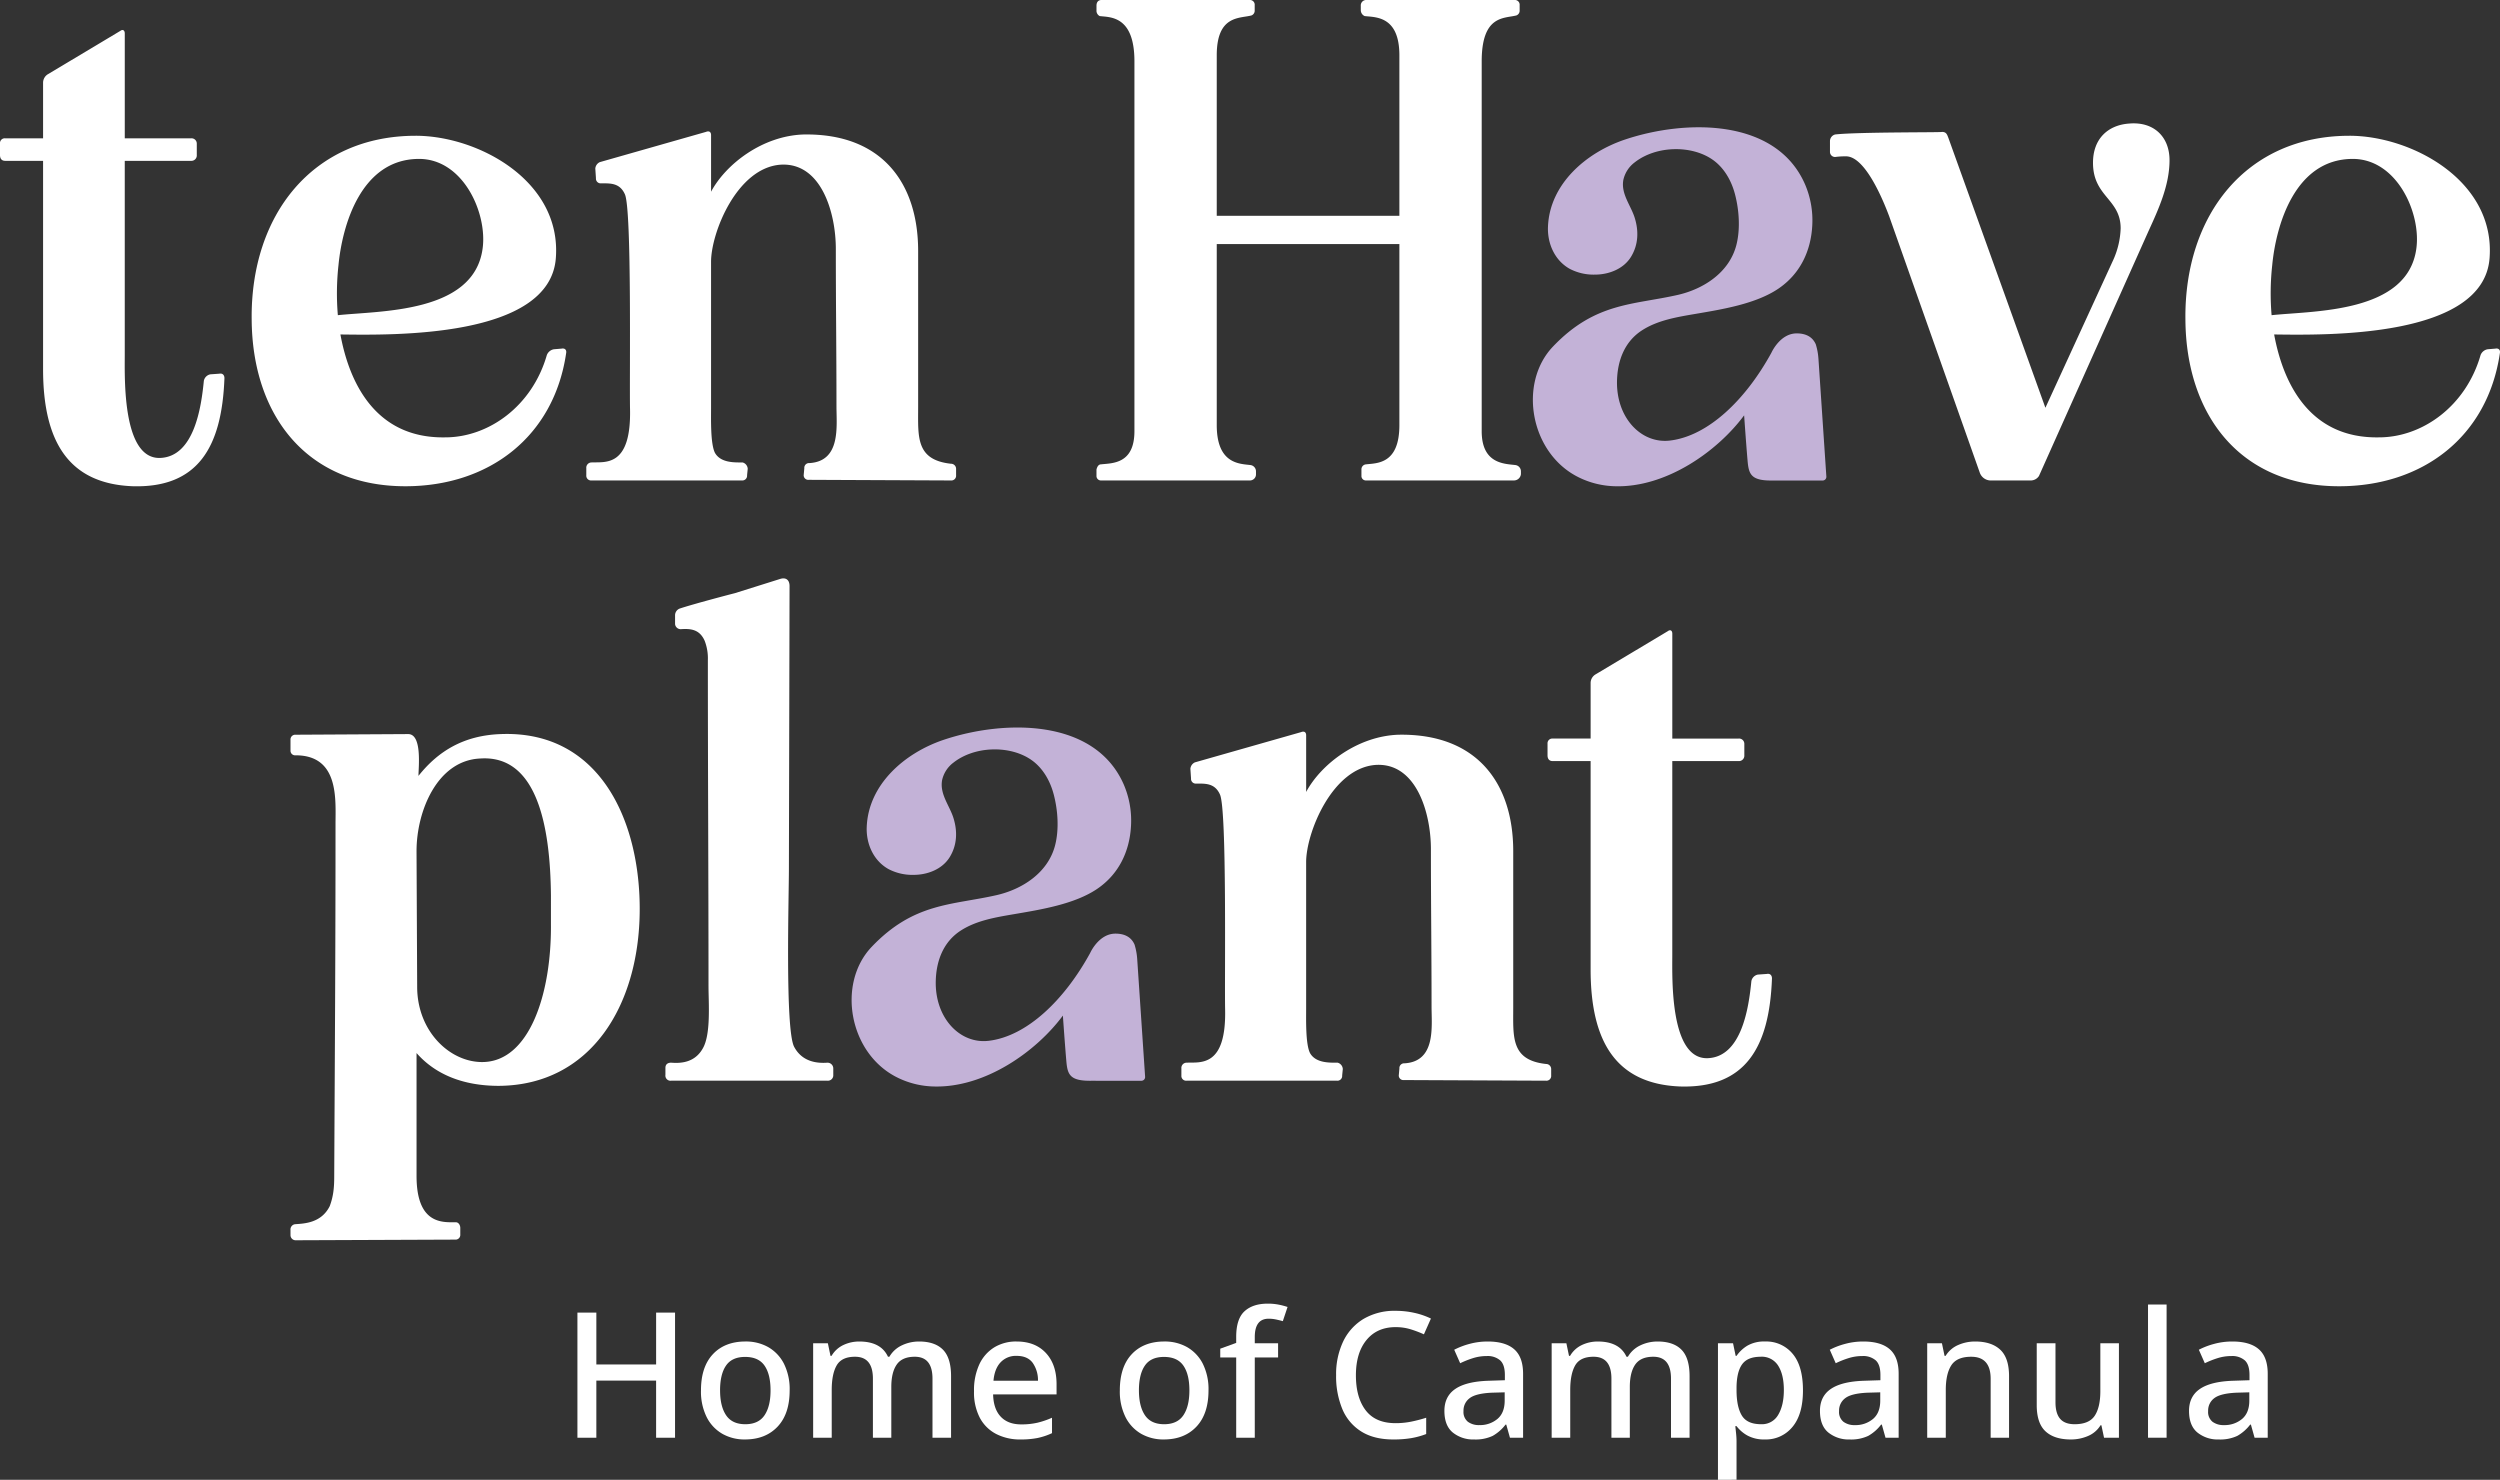
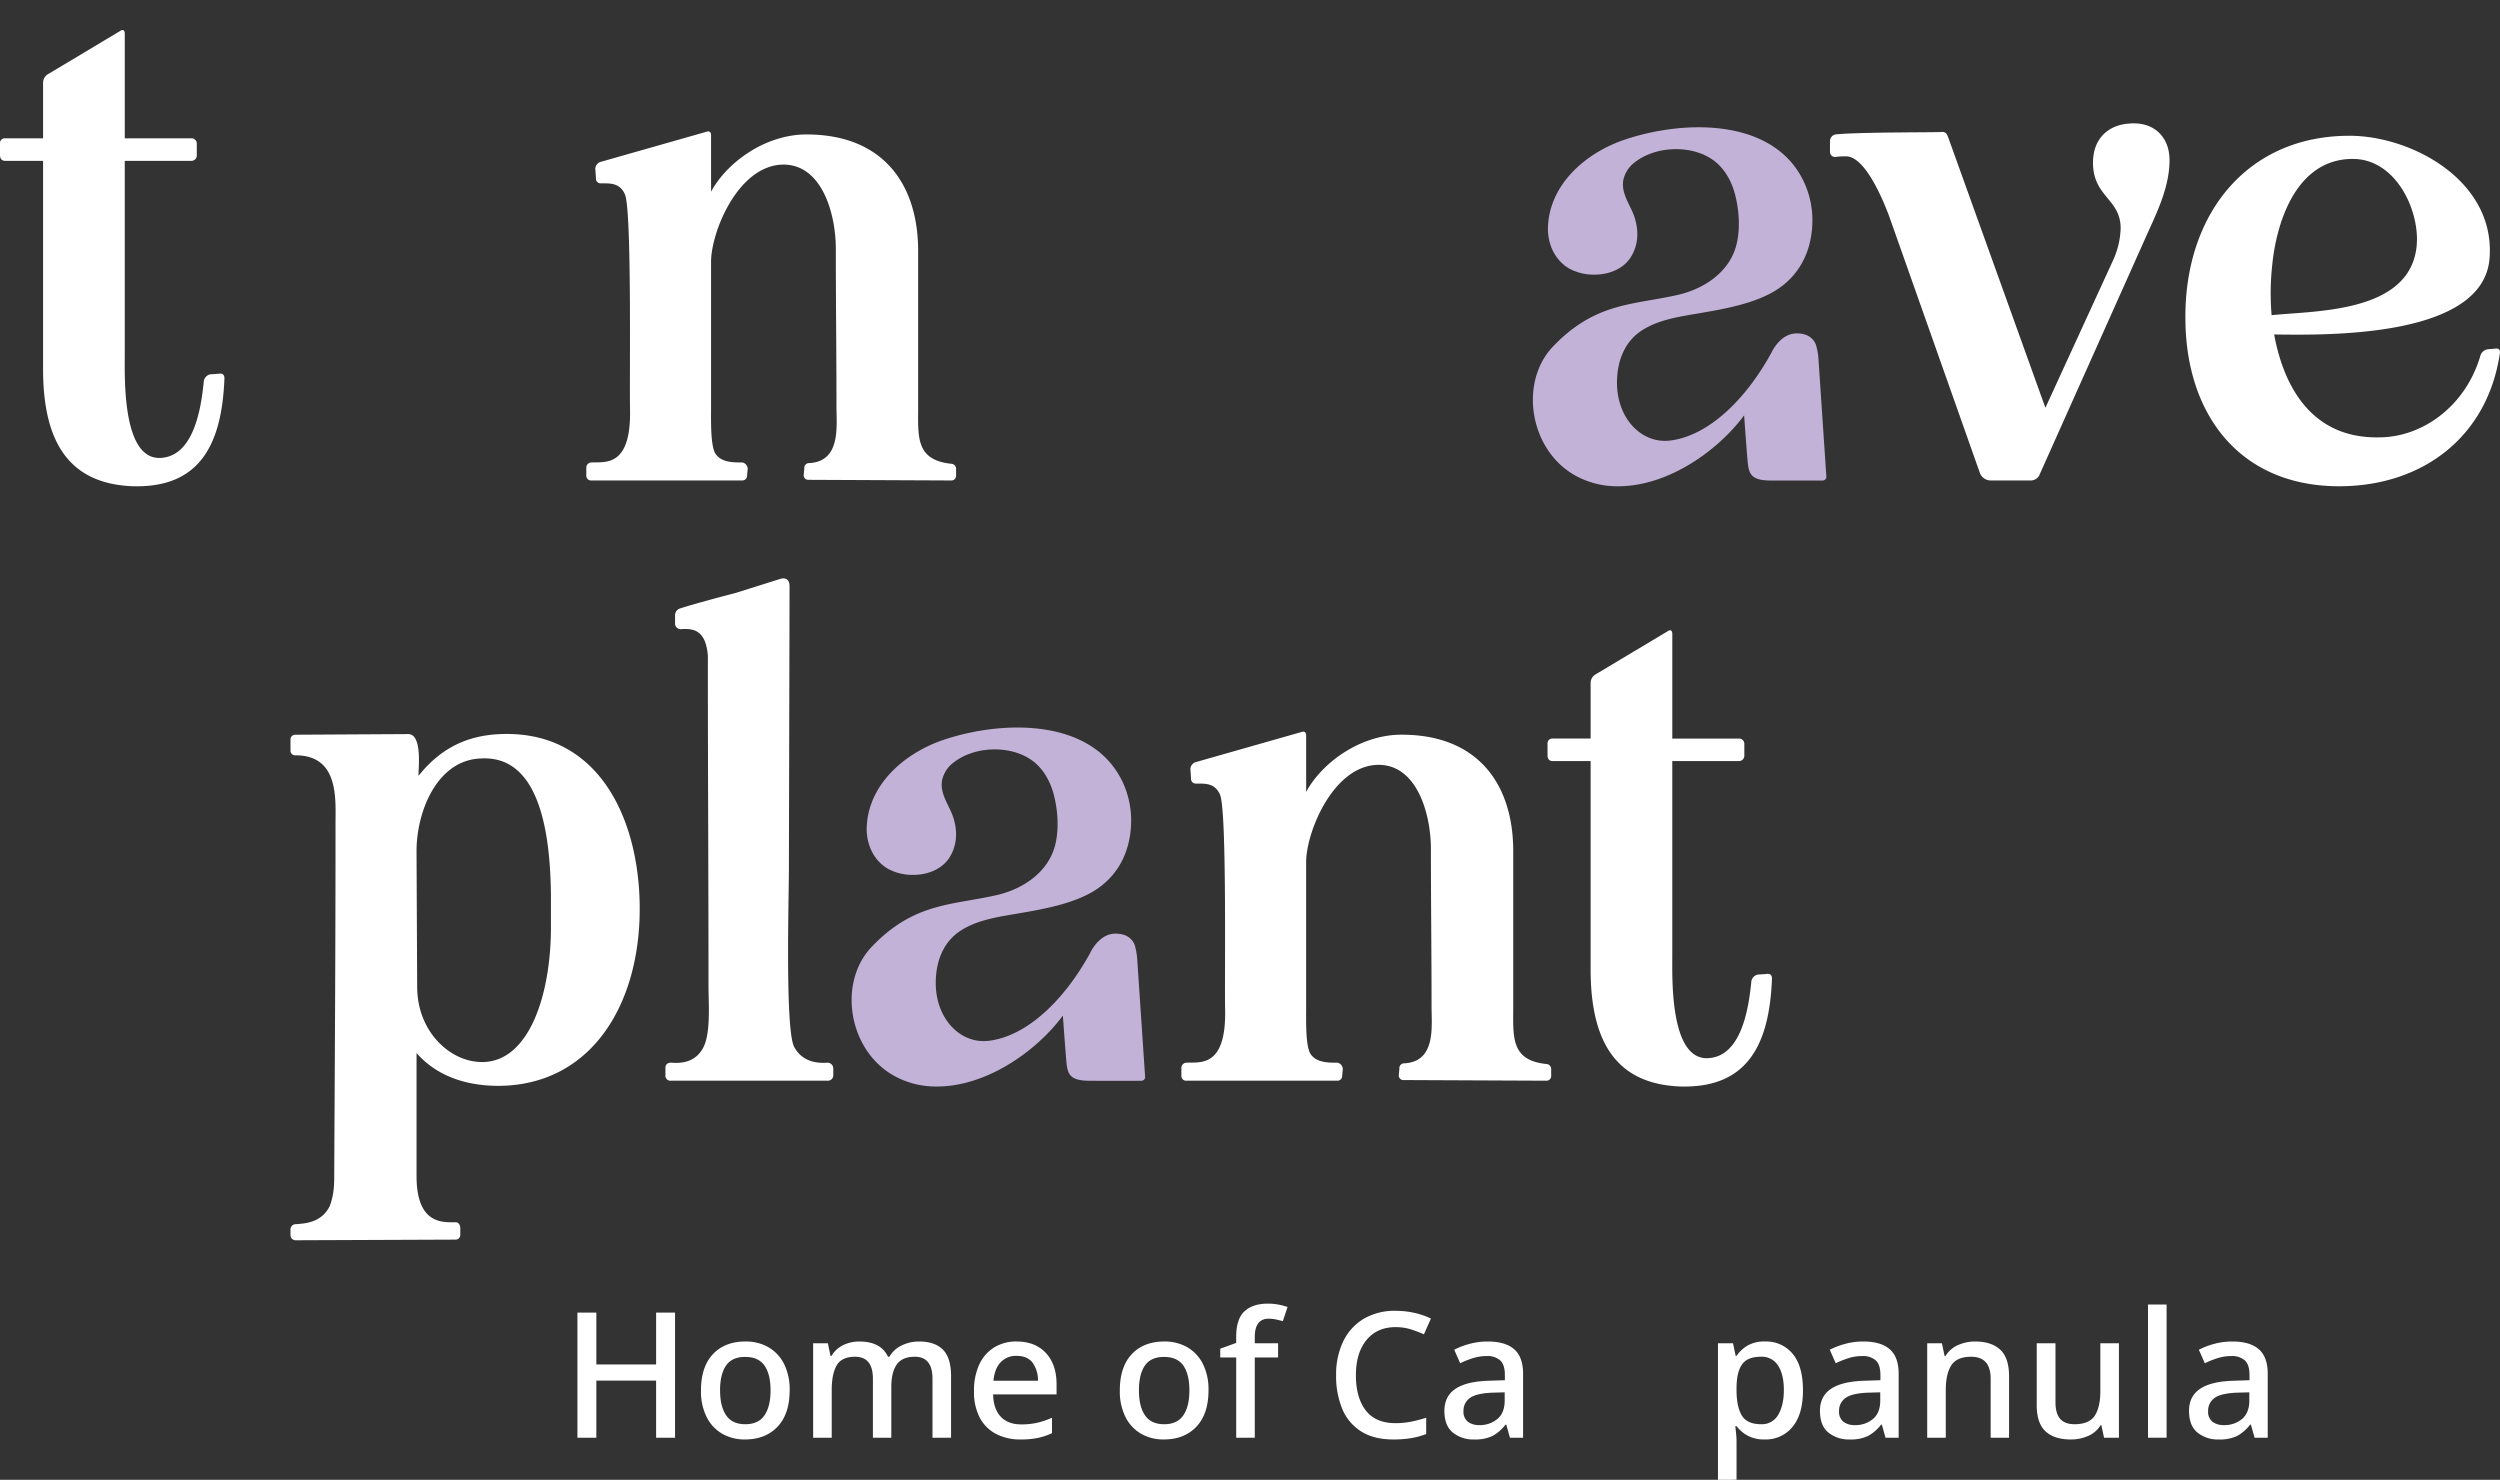
<svg xmlns="http://www.w3.org/2000/svg" id="Group_54" data-name="Group 54" width="1108.5" height="656.132" viewBox="0 0 1108.5 656.132">
  <rect x="0" y="0" width="1108.5" height="656.132" fill="#333333" stroke="none" />
  <defs>
    <clipPath id="clip-path">
      <rect id="Rectangle_41" data-name="Rectangle 41" width="1108.5" height="656.132" fill="none" />
    </clipPath>
  </defs>
  <path id="Path_275" data-name="Path 275" d="M189.434,387.708h-8.393V362.377h-26.5v25.331H146.15V332.225h8.393v23h26.5v-23h8.393Z" transform="translate(109.879 249.774)" fill="#fff" />
  <g id="Group_53" data-name="Group 53">
    <g id="Group_52" data-name="Group 52" clip-path="url(#clip-path)">
      <path id="Path_276" data-name="Path 276" d="M216.742,361.224q0,10.416-5.362,16.085t-14.452,5.672a19.806,19.806,0,0,1-10.064-2.526,17.654,17.654,0,0,1-6.914-7.382,25.408,25.408,0,0,1-2.526-11.849q0-10.411,5.284-16.047t14.454-5.632a20,20,0,0,1,10.141,2.524,17.77,17.77,0,0,1,6.916,7.342,25.24,25.24,0,0,1,2.524,11.813m-30.849,0q0,7.071,2.68,11.035t8.509,3.963q5.828,0,8.51-3.963t2.68-11.035q0-7.148-2.68-10.994T197,346.382q-5.826,0-8.47,3.847t-2.642,10.994" transform="translate(133.39 255.277)" fill="#fff" />
      <path id="Path_277" data-name="Path 277" d="M252.748,339.545q7.069,0,10.646,3.652t3.574,11.732v27.276h-8.235V356.017q0-9.712-7.85-9.712-5.594,0-8,3.458t-2.409,9.908v22.533h-8.16V356.017q0-9.712-7.925-9.712-5.907,0-8.12,3.807t-2.216,10.958v21.136h-8.237V340.321h6.527l1.167,5.6h.466a11.911,11.911,0,0,1,5.245-4.818,16.294,16.294,0,0,1,7.032-1.554q9.636,0,12.745,6.76h.622a12.509,12.509,0,0,1,5.6-5.089,17.557,17.557,0,0,1,7.538-1.671" transform="translate(154.733 255.277)" fill="#fff" />
      <path id="Path_278" data-name="Path 278" d="M265.415,339.545q8.235,0,12.978,5.089t4.739,13.871v4.505H255q.155,6.451,3.381,9.87t9.052,3.42a31.511,31.511,0,0,0,7.188-.739,36.858,36.858,0,0,0,6.489-2.214v6.839a29.349,29.349,0,0,1-6.372,2.137,38.223,38.223,0,0,1-7.615.66,23.011,23.011,0,0,1-10.725-2.411,17.1,17.1,0,0,1-7.265-7.149,24.26,24.26,0,0,1-2.6-11.811,27.3,27.3,0,0,1,2.368-11.967,17.465,17.465,0,0,1,6.606-7.5,18.535,18.535,0,0,1,9.908-2.6m0,6.371a9.265,9.265,0,0,0-7.111,2.876q-2.68,2.875-3.146,8.158h19.736a13.346,13.346,0,0,0-2.368-7.965q-2.294-3.069-7.111-3.069" transform="translate(185.348 255.277)" fill="#fff" />
      <path id="Path_279" data-name="Path 279" d="M322.757,361.224q0,10.416-5.362,16.085t-14.453,5.672a19.806,19.806,0,0,1-10.064-2.526,17.653,17.653,0,0,1-6.914-7.382,25.409,25.409,0,0,1-2.526-11.849q0-10.411,5.284-16.047t14.454-5.632a20,20,0,0,1,10.141,2.524,17.759,17.759,0,0,1,6.916,7.342,25.239,25.239,0,0,1,2.524,11.813m-30.85,0q0,7.071,2.68,11.035t8.509,3.963q5.828,0,8.51-3.963t2.68-11.035q0-7.148-2.68-10.994t-8.587-3.847q-5.826,0-8.47,3.847t-2.642,10.994" transform="translate(213.094 255.277)" fill="#fff" />
      <path id="Path_280" data-name="Path 280" d="M334.5,353.82H324.162v35.588h-8.237V353.82h-7.07v-3.885l7.07-2.566v-2.642q0-8,3.691-11.383t10.3-3.381a24.53,24.53,0,0,1,4.975.468,30.267,30.267,0,0,1,3.807,1.011l-2.1,6.292c-.885-.257-1.866-.5-2.953-.736a15.8,15.8,0,0,0-3.343-.352q-6.138,0-6.138,8.16v2.719H334.5Z" transform="translate(232.204 248.072)" fill="#fff" />
      <path id="Path_281" data-name="Path 281" d="M364.6,339.007q-8.238,0-12.937,5.713t-4.7,15.658q0,9.87,4.352,15.541t13.21,5.674a34.927,34.927,0,0,0,6.878-.662,61.972,61.972,0,0,0,6.722-1.748v7.228a35.659,35.659,0,0,1-6.683,1.827,47.813,47.813,0,0,1-7.925.581q-8.551,0-14.181-3.537a21.385,21.385,0,0,1-8.395-9.947,37.829,37.829,0,0,1-2.757-15.036,33.88,33.88,0,0,1,3.069-14.8,23.493,23.493,0,0,1,8.974-10.063,26.973,26.973,0,0,1,14.456-3.654,37.522,37.522,0,0,1,8.2.9,33.132,33.132,0,0,1,7.344,2.523l-3.108,6.995a50.465,50.465,0,0,0-5.83-2.214,22.318,22.318,0,0,0-6.681-.972" transform="translate(254.248 249.44)" fill="#fff" />
      <path id="Path_282" data-name="Path 282" d="M384.78,339.545q7.852,0,11.774,3.456t3.924,10.84v28.364H394.65l-1.631-5.828h-.31A18.8,18.8,0,0,1,387,381.391a17.835,17.835,0,0,1-8.277,1.592,14.291,14.291,0,0,1-9.4-3.071q-3.732-3.067-3.73-9.6,0-6.448,4.856-9.752t14.8-3.613l7.151-.234v-2.332q0-4.583-2.1-6.487a8.474,8.474,0,0,0-5.905-1.9,20.263,20.263,0,0,0-6.14.932,41.552,41.552,0,0,0-5.671,2.255L369.94,343.2a33.407,33.407,0,0,1,6.8-2.6,30.35,30.35,0,0,1,8.041-1.049m7.538,22.534-5.594.156q-7.15.31-9.908,2.409a6.828,6.828,0,0,0-2.759,5.751A5.569,5.569,0,0,0,376,375.133a8.116,8.116,0,0,0,5.051,1.477,12.039,12.039,0,0,0,8.042-2.721q3.227-2.717,3.225-8.158Z" transform="translate(274.858 255.277)" fill="#fff" />
-       <path id="Path_283" data-name="Path 283" d="M439.671,339.545q7.068,0,10.646,3.652t3.574,11.732v27.276h-8.235V356.017q0-9.712-7.85-9.712-5.594,0-8,3.458t-2.409,9.908v22.533h-8.16V356.017q0-9.712-7.925-9.712-5.907,0-8.12,3.807t-2.216,10.958v21.136h-8.237V340.321h6.527l1.167,5.6h.466a11.912,11.912,0,0,1,5.245-4.818,16.3,16.3,0,0,1,7.032-1.554q9.636,0,12.745,6.76h.622a12.51,12.51,0,0,1,5.6-5.089,17.557,17.557,0,0,1,7.538-1.671" transform="translate(295.266 255.277)" fill="#fff" />
      <path id="Path_284" data-name="Path 284" d="M455.734,339.544a15.15,15.15,0,0,1,12.2,5.441q4.585,5.439,4.586,16.239,0,10.645-4.663,16.2a15.163,15.163,0,0,1-12.2,5.557,15.4,15.4,0,0,1-7.771-1.75,15.555,15.555,0,0,1-4.818-4.159h-.545q.155,1.4.35,3.3c.128,1.27.194,2.395.194,3.381v17.1H434.83V340.32h6.683l1.165,5.6h.389a15.677,15.677,0,0,1,4.779-4.509,14.75,14.75,0,0,1,7.889-1.864m-1.945,6.76q-5.828,0-8.237,3.342T443.067,359.9v1.244q0,7.305,2.332,11.189t8.547,3.886a8.253,8.253,0,0,0,7.615-4.2q2.486-4.2,2.486-10.958,0-6.837-2.524-10.8a8.538,8.538,0,0,0-7.733-3.964" transform="translate(326.914 255.276)" fill="#fff" />
      <path id="Path_285" data-name="Path 285" d="M479.838,339.545q7.852,0,11.774,3.456t3.924,10.84v28.364h-5.828l-1.631-5.828h-.31a18.8,18.8,0,0,1-5.713,5.014,17.834,17.834,0,0,1-8.277,1.592,14.291,14.291,0,0,1-9.4-3.071q-3.732-3.067-3.73-9.6,0-6.448,4.856-9.752t14.8-3.613l7.151-.234v-2.332q0-4.583-2.1-6.487a8.475,8.475,0,0,0-5.905-1.9,20.264,20.264,0,0,0-6.14.932,41.572,41.572,0,0,0-5.671,2.255L465,343.2a33.41,33.41,0,0,1,6.8-2.6,30.35,30.35,0,0,1,8.041-1.049m7.538,22.534-5.594.156q-7.15.31-9.908,2.409a6.828,6.828,0,0,0-2.759,5.751,5.569,5.569,0,0,0,1.943,4.739,8.117,8.117,0,0,0,5.05,1.477,12.039,12.039,0,0,0,8.043-2.721q3.227-2.717,3.225-8.158Z" transform="translate(346.324 255.277)" fill="#fff" />
      <path id="Path_286" data-name="Path 286" d="M509.006,339.545q7.3,0,11.189,3.652t3.886,11.732v27.276h-8.158V356.1q0-9.791-8.626-9.791-6.372,0-8.821,3.807t-2.447,10.958v21.136h-8.237V340.321h6.527l1.167,5.6h.466a12.117,12.117,0,0,1,5.557-4.818,18.407,18.407,0,0,1,7.5-1.554" transform="translate(366.732 255.277)" fill="#fff" />
      <path id="Path_287" data-name="Path 287" d="M551.96,339.988v41.884h-6.606l-1.165-5.518H543.8a11.864,11.864,0,0,1-5.6,4.779,19.1,19.1,0,0,1-7.536,1.517q-7.384,0-11.268-3.614t-3.885-11.616V339.988h8.316v26.188q0,4.9,2.058,7.3t6.41,2.411q6.449,0,8.936-3.77t2.487-10.917V339.988Z" transform="translate(387.575 255.61)" fill="#fff" />
      <rect id="Rectangle_40" data-name="Rectangle 40" width="8.237" height="59.057" transform="translate(952.432 578.425)" fill="#fff" />
      <path id="Path_288" data-name="Path 288" d="M573.253,339.545q7.851,0,11.774,3.456t3.924,10.84v28.364h-5.828l-1.631-5.828h-.31a18.8,18.8,0,0,1-5.713,5.014,17.835,17.835,0,0,1-8.277,1.592,14.291,14.291,0,0,1-9.4-3.071q-3.731-3.067-3.73-9.6,0-6.448,4.856-9.752t14.8-3.613l7.151-.234v-2.332q0-4.583-2.1-6.487a8.474,8.474,0,0,0-5.905-1.9,20.264,20.264,0,0,0-6.14.932,41.53,41.53,0,0,0-5.67,2.255l-2.642-5.984a33.4,33.4,0,0,1,6.8-2.6,30.353,30.353,0,0,1,8.041-1.049m7.538,22.534-5.594.156q-7.15.31-9.908,2.409a6.83,6.83,0,0,0-2.759,5.751,5.569,5.569,0,0,0,1.943,4.739,8.118,8.118,0,0,0,5.051,1.477,12.037,12.037,0,0,0,8.042-2.721q3.227-2.717,3.225-8.158Z" transform="translate(416.556 255.277)" fill="#fff" />
      <path id="Path_289" data-name="Path 289" d="M0,63.036V57.9a2.1,2.1,0,0,1,2.281-2.283H19.1V30.813a4.449,4.449,0,0,1,2.283-3.705L53.322,8c1.14-.857,2-.286,2,1.139V55.621H84.688A2.33,2.33,0,0,1,87.255,57.9v5.133A2.394,2.394,0,0,1,84.688,65.6H55.317v86.113c0,9.98-1.139,46.194,15.684,45.624,15.113-.571,18.25-22.527,19.389-34.218a3.667,3.667,0,0,1,2.852-2.852l3.992-.286c1.426-.284,2.281.573,2.281,2-1.14,30.51-11.69,48.758-40.775,47.9C30.51,208.746,19.1,190.21,19.1,157.988V65.6H2.281C.855,65.6,0,64.746,0,63.036" transform="translate(0 5.714)" fill="#fff" />
-       <path id="Path_290" data-name="Path 290" d="M136.415,34.362c27.659,0,64.73,19.959,62.163,54.177-2.566,35.643-72.713,34.218-95.525,33.931,3.707,20.246,14.827,46.194,46.479,45.624,19.105,0,38.495-13.687,45.053-36.5a4.11,4.11,0,0,1,3.136-2.566l3.423-.286c1.426-.284,2.281.571,2,2-5.418,37.072-34.218,59.026-71.287,59.026-43.913,0-67.866-31.65-68.149-73.852-.571-46.479,27.088-81.551,72.711-81.551m-34.5,79.554c18.82-2,60.166-.853,64.159-29.369,2.281-15.682-8.554-40.2-28.514-39.921C112.178,44.911,103.91,74,102.2,91.675a115.093,115.093,0,0,0-.286,22.241" transform="translate(47.887 25.834)" fill="#fff" />
      <path id="Path_291" data-name="Path 291" d="M150.679,180.043c5.988-.284,17.679,2.281,17.108-23.667-.285-13.4.857-88.4-2.281-95.238-2.281-5.133-6.557-4.847-10.55-4.847a2.1,2.1,0,0,1-2.283-2.281l-.284-4.278a3.435,3.435,0,0,1,2-2.852l47.05-13.4c1.424-.571,2.279,0,2.279,1.426V60c6.559-12.259,22.812-24.806,41.063-25.375,34.788-.573,50.755,21.67,50.755,51.61v69.29c0,13.118-1.14,23.382,14.542,25.093a2.25,2.25,0,0,1,2.283,2.281v2.852a2.1,2.1,0,0,1-2.283,2.281l-63.016-.286a2.033,2.033,0,0,1-2.281-2l.284-3.136a2.1,2.1,0,0,1,2.283-2.283c13.971-.855,11.975-16.253,11.975-25.091,0-24.809-.286-45.053-.286-69.863,0-16.253-6.559-38.495-24.522-37.354-19.389,1.426-30.8,30.226-30.8,43.058v65.014c0,4.847-.284,15.682,1.711,19.673,2.566,4.563,8.84,4.278,12.261,4.278a3.072,3.072,0,0,1,2.283,2.852l-.286,2.852a2.1,2.1,0,0,1-2.281,2.281H150.679a2.1,2.1,0,0,1-2.281-2.281v-3.136a2.33,2.33,0,0,1,2.281-2.568" transform="translate(111.569 25.006)" fill="#fff" />
-       <path id="Path_292" data-name="Path 292" d="M279.812,0h65.583a2.1,2.1,0,0,1,2.283,2.281V4.563a2.255,2.255,0,0,1-1.426,2.279c-5.133,1.426-15.4-.284-15.4,17.679V95.681h80.981V24.522c0-17.679-10.835-16.823-15.4-17.394a2.886,2.886,0,0,1-1.713-2.565v-2A2.4,2.4,0,0,1,397.292,0h65.583a2.1,2.1,0,0,1,2.281,2.281V4.563a2.253,2.253,0,0,1-1.426,2.279c-5.417,1.426-15.4-.284-15.4,20.374v163.99c0,14.414,9.98,14.414,14.827,14.985a2.811,2.811,0,0,1,2.566,2.85v1.14a3.108,3.108,0,0,1-3.137,2.852H397.007a1.949,1.949,0,0,1-2-2v-2.852a2.2,2.2,0,0,1,2-2.283c4.847-.569,14.827,0,14.827-17.392V108.228H330.853v80.284c0,17.108,9.98,17.108,14.827,17.679a2.812,2.812,0,0,1,2.567,2.85v1.14a2.694,2.694,0,0,1-2.852,2.852H279.526a1.949,1.949,0,0,1-2-2v-2.852c.286-1.14.855-2.283,2-2.283,4.847-.569,14.827,0,14.827-14.7V27.216c0-20.374-10.835-19.517-15.4-20.088a2.671,2.671,0,0,1-1.424-2.565v-2c0-1.712.855-2.568,2.281-2.568" transform="translate(208.654)" fill="#fff" />
      <path id="Path_293" data-name="Path 293" d="M463.181,39a3.071,3.071,0,0,1,2.281-2.85c9.982-1.14,48.476-.855,47.336-1.14,2,0,2.281,1.14,2.852,2.566L558.7,157.335,588.93,91.467a36.949,36.949,0,0,0,3.138-13.689c0-13.116-12.261-13.973-12.261-29.084,0-10.837,6.844-16.823,16.253-17.4,10.835-.853,17.679,5.989,17.679,16.253,0,11.121-4.847,21.672-9.411,31.652L555.854,187.559a4.35,4.35,0,0,1-3.421,2H534.182a5.176,5.176,0,0,1-4.562-3.421L489.414,72.361c-2.565-6.843-10.549-26.519-19.105-26.519a35.186,35.186,0,0,0-4.847.284,2.248,2.248,0,0,1-2.281-2.279Z" transform="translate(348.229 23.477)" fill="#fff" />
      <path id="Path_294" data-name="Path 294" d="M625.86,34.362c27.66,0,64.728,19.959,62.161,54.177-2.564,35.643-72.71,34.218-95.523,33.931,3.707,20.246,14.827,46.194,46.479,45.624,19.106,0,38.495-13.687,45.053-36.5a4.108,4.108,0,0,1,3.135-2.566l3.422-.286c1.426-.284,2.281.571,2,2-5.417,37.072-34.217,59.026-71.285,59.026-43.913,0-67.865-31.65-68.151-73.852-.569-46.479,27.088-81.551,72.713-81.551m-34.5,79.554c18.82-2,60.165-.853,64.157-29.369,2.281-15.682-8.554-40.2-28.514-39.921-25.379.286-33.647,29.369-35.359,47.049a115,115,0,0,0-.283,22.241" transform="translate(415.862 25.834)" fill="#fff" />
      <path id="Path_295" data-name="Path 295" d="M73.525,405.7a2.329,2.329,0,0,1,2.281-2.566c3.992-.286,11.406-.571,15.113-7.985,1.712-4.562,2-8.554,2-13.4.286-58.457.571-97.548.571-156,0-10.835,1.712-30.51-17.679-30.51a2.035,2.035,0,0,1-2.281-2v-4.847a2.1,2.1,0,0,1,2.281-2.279l49.9-.286c6.273,0,4.563,14.827,4.563,18.534,8.84-11.122,20.244-17.965,36.5-18.534,43.913-1.711,61.878,38.495,61.592,78.413-.286,41.919-21.672,77.276-62.447,77.562-15.968,0-28.229-5.133-36.5-14.544v54.492c0,21.67,11.692,20.531,17.394,20.531,1.142,0,2,1.139,2,2.565v2.852a2.1,2.1,0,0,1-2.281,2.281l-70.718.287a2.25,2.25,0,0,1-2.281-2.283Zm55.888-167.98.286,60.736c.286,19.391,14.542,32.792,28.8,32.792,20.815,0,30.8-29.94,30.51-61.307V257.392c-.286-31.081-6.273-62.447-31.365-60.736-19.105.855-28.231,23.382-28.231,41.061" transform="translate(55.278 139.665)" fill="#fff" />
      <path id="Path_296" data-name="Path 296" d="M170.99,361.132c3.707.285,10.266.285,13.973-6.273,3.707-6.273,2.566-20.244,2.566-27.658,0-49.9-.286-94.413-.286-144.6a21.608,21.608,0,0,0-1.426-8.554c-2.281-5.133-6.273-5.418-10.549-5.133a2.5,2.5,0,0,1-2.566-2.281v-3.709a3.207,3.207,0,0,1,2-3.134c5.988-2,22.241-6.273,24.522-6.844l19.96-6.273c2.566-.855,4.278.286,4.278,3.136l-.286,125.208c0,12.832-1.712,71,2.281,78.988,3.707,7.127,10.837,7.412,14.829,7.127a2.557,2.557,0,0,1,2.565,2.568v2.85a2.393,2.393,0,0,1-2.565,2.566H170.99a2.269,2.269,0,0,1-2.566-2.566v-3.138c0-1.424.855-2.281,2.566-2.281" transform="translate(126.625 110.064)" fill="#fff" />
      <path id="Path_297" data-name="Path 297" d="M301.3,331.969c5.988-.284,17.678,2.281,17.108-23.667-.285-13.4.855-88.4-2.282-95.238-2.281-5.133-6.557-4.847-10.55-4.847a2.1,2.1,0,0,1-2.283-2.281l-.284-4.278a3.437,3.437,0,0,1,2-2.852l47.051-13.4c1.423-.571,2.279,0,2.279,1.426v25.091c6.557-12.259,22.812-24.806,41.063-25.375,34.788-.573,50.754,21.67,50.754,51.61v69.29c0,13.117-1.14,23.381,14.542,25.093a2.251,2.251,0,0,1,2.284,2.281v2.852a2.1,2.1,0,0,1-2.284,2.281l-63.015-.285a2.032,2.032,0,0,1-2.281-2l.282-3.136a2.1,2.1,0,0,1,2.284-2.283c13.971-.855,11.975-16.254,11.975-25.091,0-24.809-.285-45.053-.285-69.863,0-16.253-6.561-38.495-24.524-37.354-19.389,1.426-30.8,30.226-30.8,43.058v65.014c0,4.847-.286,15.682,1.71,19.673,2.566,4.564,8.84,4.278,12.261,4.278a3.073,3.073,0,0,1,2.283,2.852l-.284,2.852a2.1,2.1,0,0,1-2.283,2.281H301.3a2.1,2.1,0,0,1-2.281-2.281v-3.136a2.329,2.329,0,0,1,2.281-2.568" transform="translate(224.81 139.227)" fill="#fff" />
      <path id="Path_298" data-name="Path 298" d="M391.693,214.962v-5.133a2.1,2.1,0,0,1,2.281-2.283H410.8V182.739a4.447,4.447,0,0,1,2.281-3.705l31.936-19.105c1.14-.857,2-.286,2,1.139v46.479h29.371a2.33,2.33,0,0,1,2.566,2.283v5.133a2.394,2.394,0,0,1-2.566,2.566H447.01v86.113c0,9.98-1.139,46.194,15.684,45.624,15.113-.571,18.25-22.529,19.389-34.218a3.667,3.667,0,0,1,2.852-2.852l3.993-.285c1.426-.284,2.281.573,2.281,2-1.14,30.51-11.69,48.758-40.775,47.9-28.231-1.139-39.635-19.675-39.635-51.9V217.529H393.974c-1.424,0-2.281-.857-2.281-2.566" transform="translate(294.483 119.935)" fill="#fff" />
      <path id="Path_299" data-name="Path 299" d="M516.473,188.846a1.655,1.655,0,0,0,1.643-1.755l-3.5-52.136a28.324,28.324,0,0,0-1.184-6.5c-1.272-2.908-3.875-4.853-8.484-4.851-7.395,0-11.182,8.549-11.182,8.549C482.4,152.939,465.779,169.1,448.76,171.121c-12.688,1.512-23.9-10.048-23.467-26.608.233-8.84,3.328-17.261,11.093-22.269,7.062-4.555,15.751-5.926,23.814-7.307,11.655-1.994,26.635-4.378,36.667-11.182,9.434-6.4,14.423-16.422,15.006-28.1a40.439,40.439,0,0,0-3.15-18c-12.8-29.674-53.175-28.97-79.916-19.992-17.233,5.785-33.4,19.708-34.127,38.687-.009.228.005-.228,0,0h0c-.286,7.471,3.017,14.938,9.649,18.629a22.83,22.83,0,0,0,11.138,2.566c6.166,0,12.757-2.484,16.077-7.971,3.258-5.383,3.4-11.4,1.612-17.178-1.706-5.534-6.149-10.59-5.068-16.772a13.271,13.271,0,0,1,5.084-7.876c9.411-7.393,25.126-7.773,34.6-1.1,5,3.528,8.211,9.174,9.793,15.123,1.848,6.951,2.484,15.462.66,22.6-3.15,12.321-14.677,19.608-26.079,22.189-19.781,4.476-36.561,3.271-55.263,22.9-15.565,16.336-10.089,47.511,11.564,58.036a38.332,38.332,0,0,0,15.733,3.873c22.873.767,45.712-15.528,57.479-31.429,0,0,.839,12.2,1.524,20.1.517,5.937,1.416,8.929,11,8.8Z" transform="translate(291.691 24.223)" fill="#c3b2d7" />
      <path id="Path_300" data-name="Path 300" d="M344.045,340.772a1.655,1.655,0,0,0,1.643-1.755l-3.5-52.136a28.33,28.33,0,0,0-1.184-6.5c-1.272-2.908-3.875-4.853-8.484-4.851-7.394,0-11.182,8.549-11.182,8.549-11.364,20.787-27.989,36.944-45.008,38.971-12.688,1.51-23.9-10.05-23.467-26.61.233-8.84,3.328-17.261,11.092-22.269,7.062-4.555,15.751-5.926,23.814-7.307,11.655-1.994,26.635-4.378,36.667-11.182,9.433-6.4,14.423-16.422,15.006-28.1a40.437,40.437,0,0,0-3.15-18c-12.8-29.674-53.175-28.97-79.916-19.992-17.233,5.785-33.4,19.708-34.127,38.687-.009.228.005-.228,0,0h0c-.286,7.472,3.017,14.938,9.649,18.629a22.83,22.83,0,0,0,11.138,2.566c6.166,0,12.757-2.484,16.076-7.971,3.258-5.383,3.395-11.4,1.612-17.178-1.706-5.534-6.149-10.59-5.068-16.772a13.272,13.272,0,0,1,5.084-7.876c9.411-7.393,25.126-7.773,34.6-1.1,5.005,3.528,8.211,9.174,9.793,15.123,1.848,6.951,2.484,15.462.66,22.6-3.15,12.321-14.677,19.608-26.079,22.189-19.782,4.476-36.561,3.271-55.263,22.9-15.565,16.336-10.089,47.511,11.564,58.036a38.33,38.33,0,0,0,15.733,3.873c22.874.767,45.712-15.528,57.479-31.429,0,0,.839,12.2,1.524,20.1.517,5.937,1.415,8.929,11,8.8Z" transform="translate(162.056 138.444)" fill="#c3b2d7" />
    </g>
  </g>
</svg>